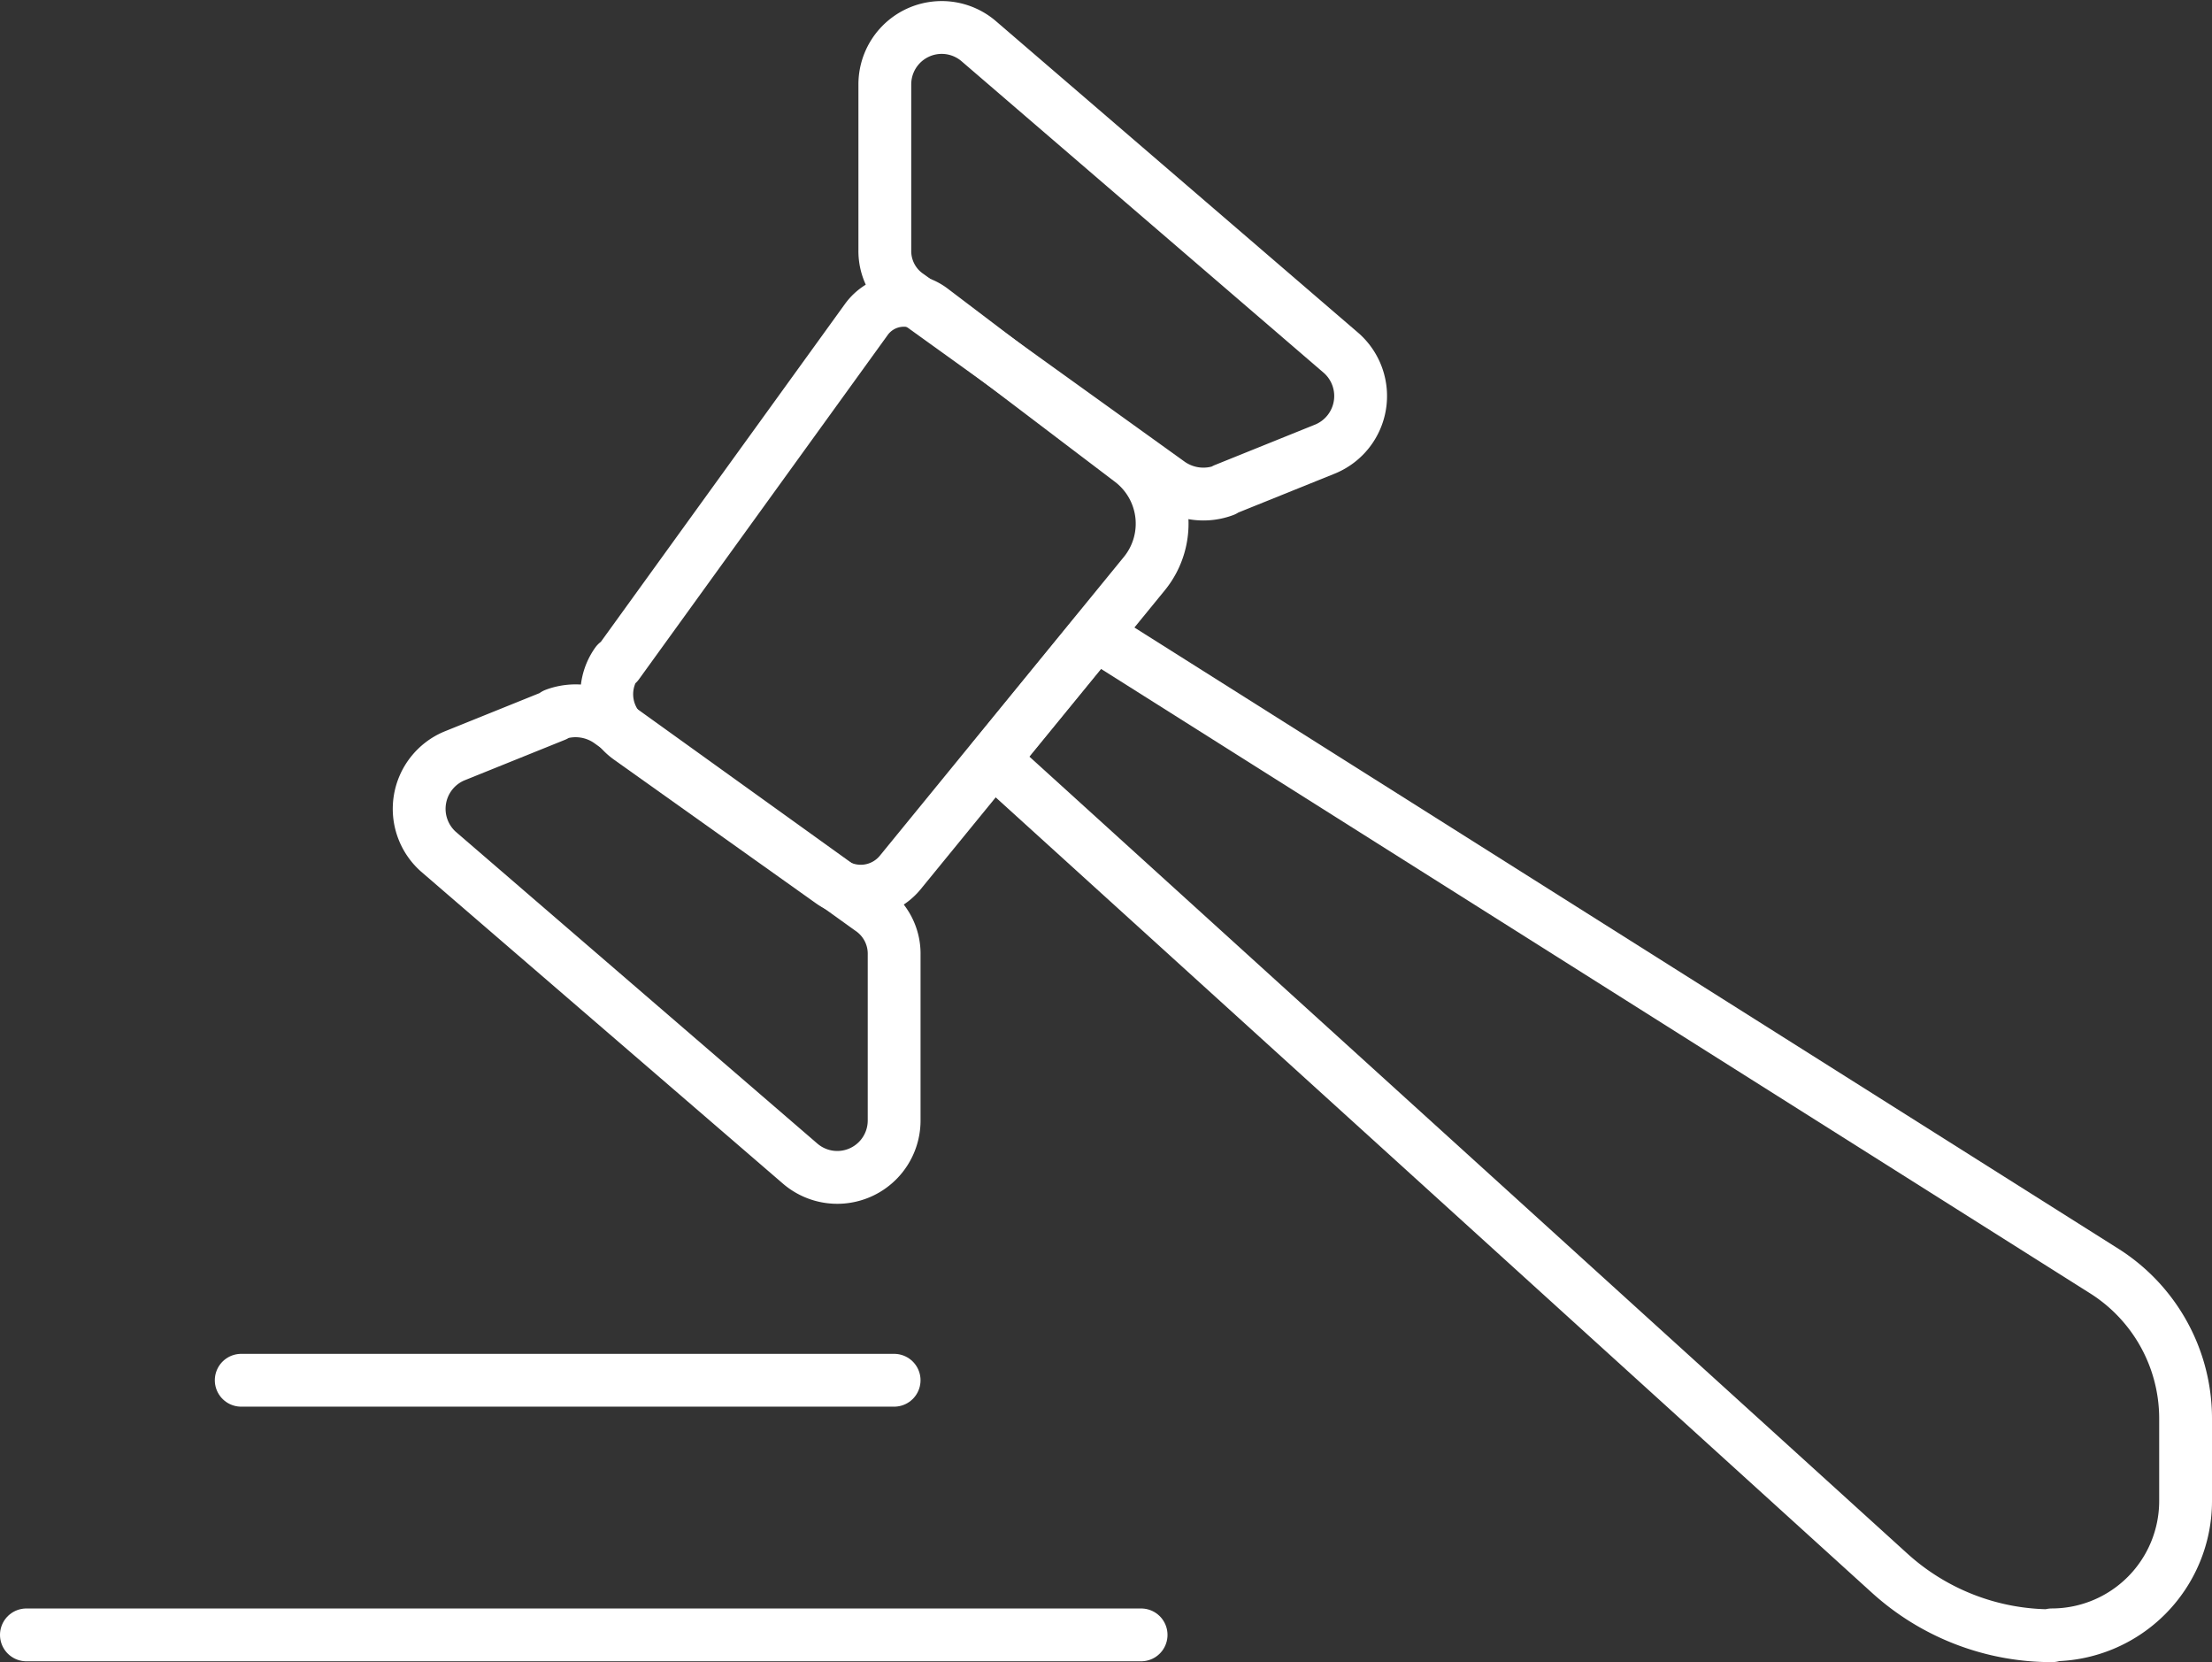
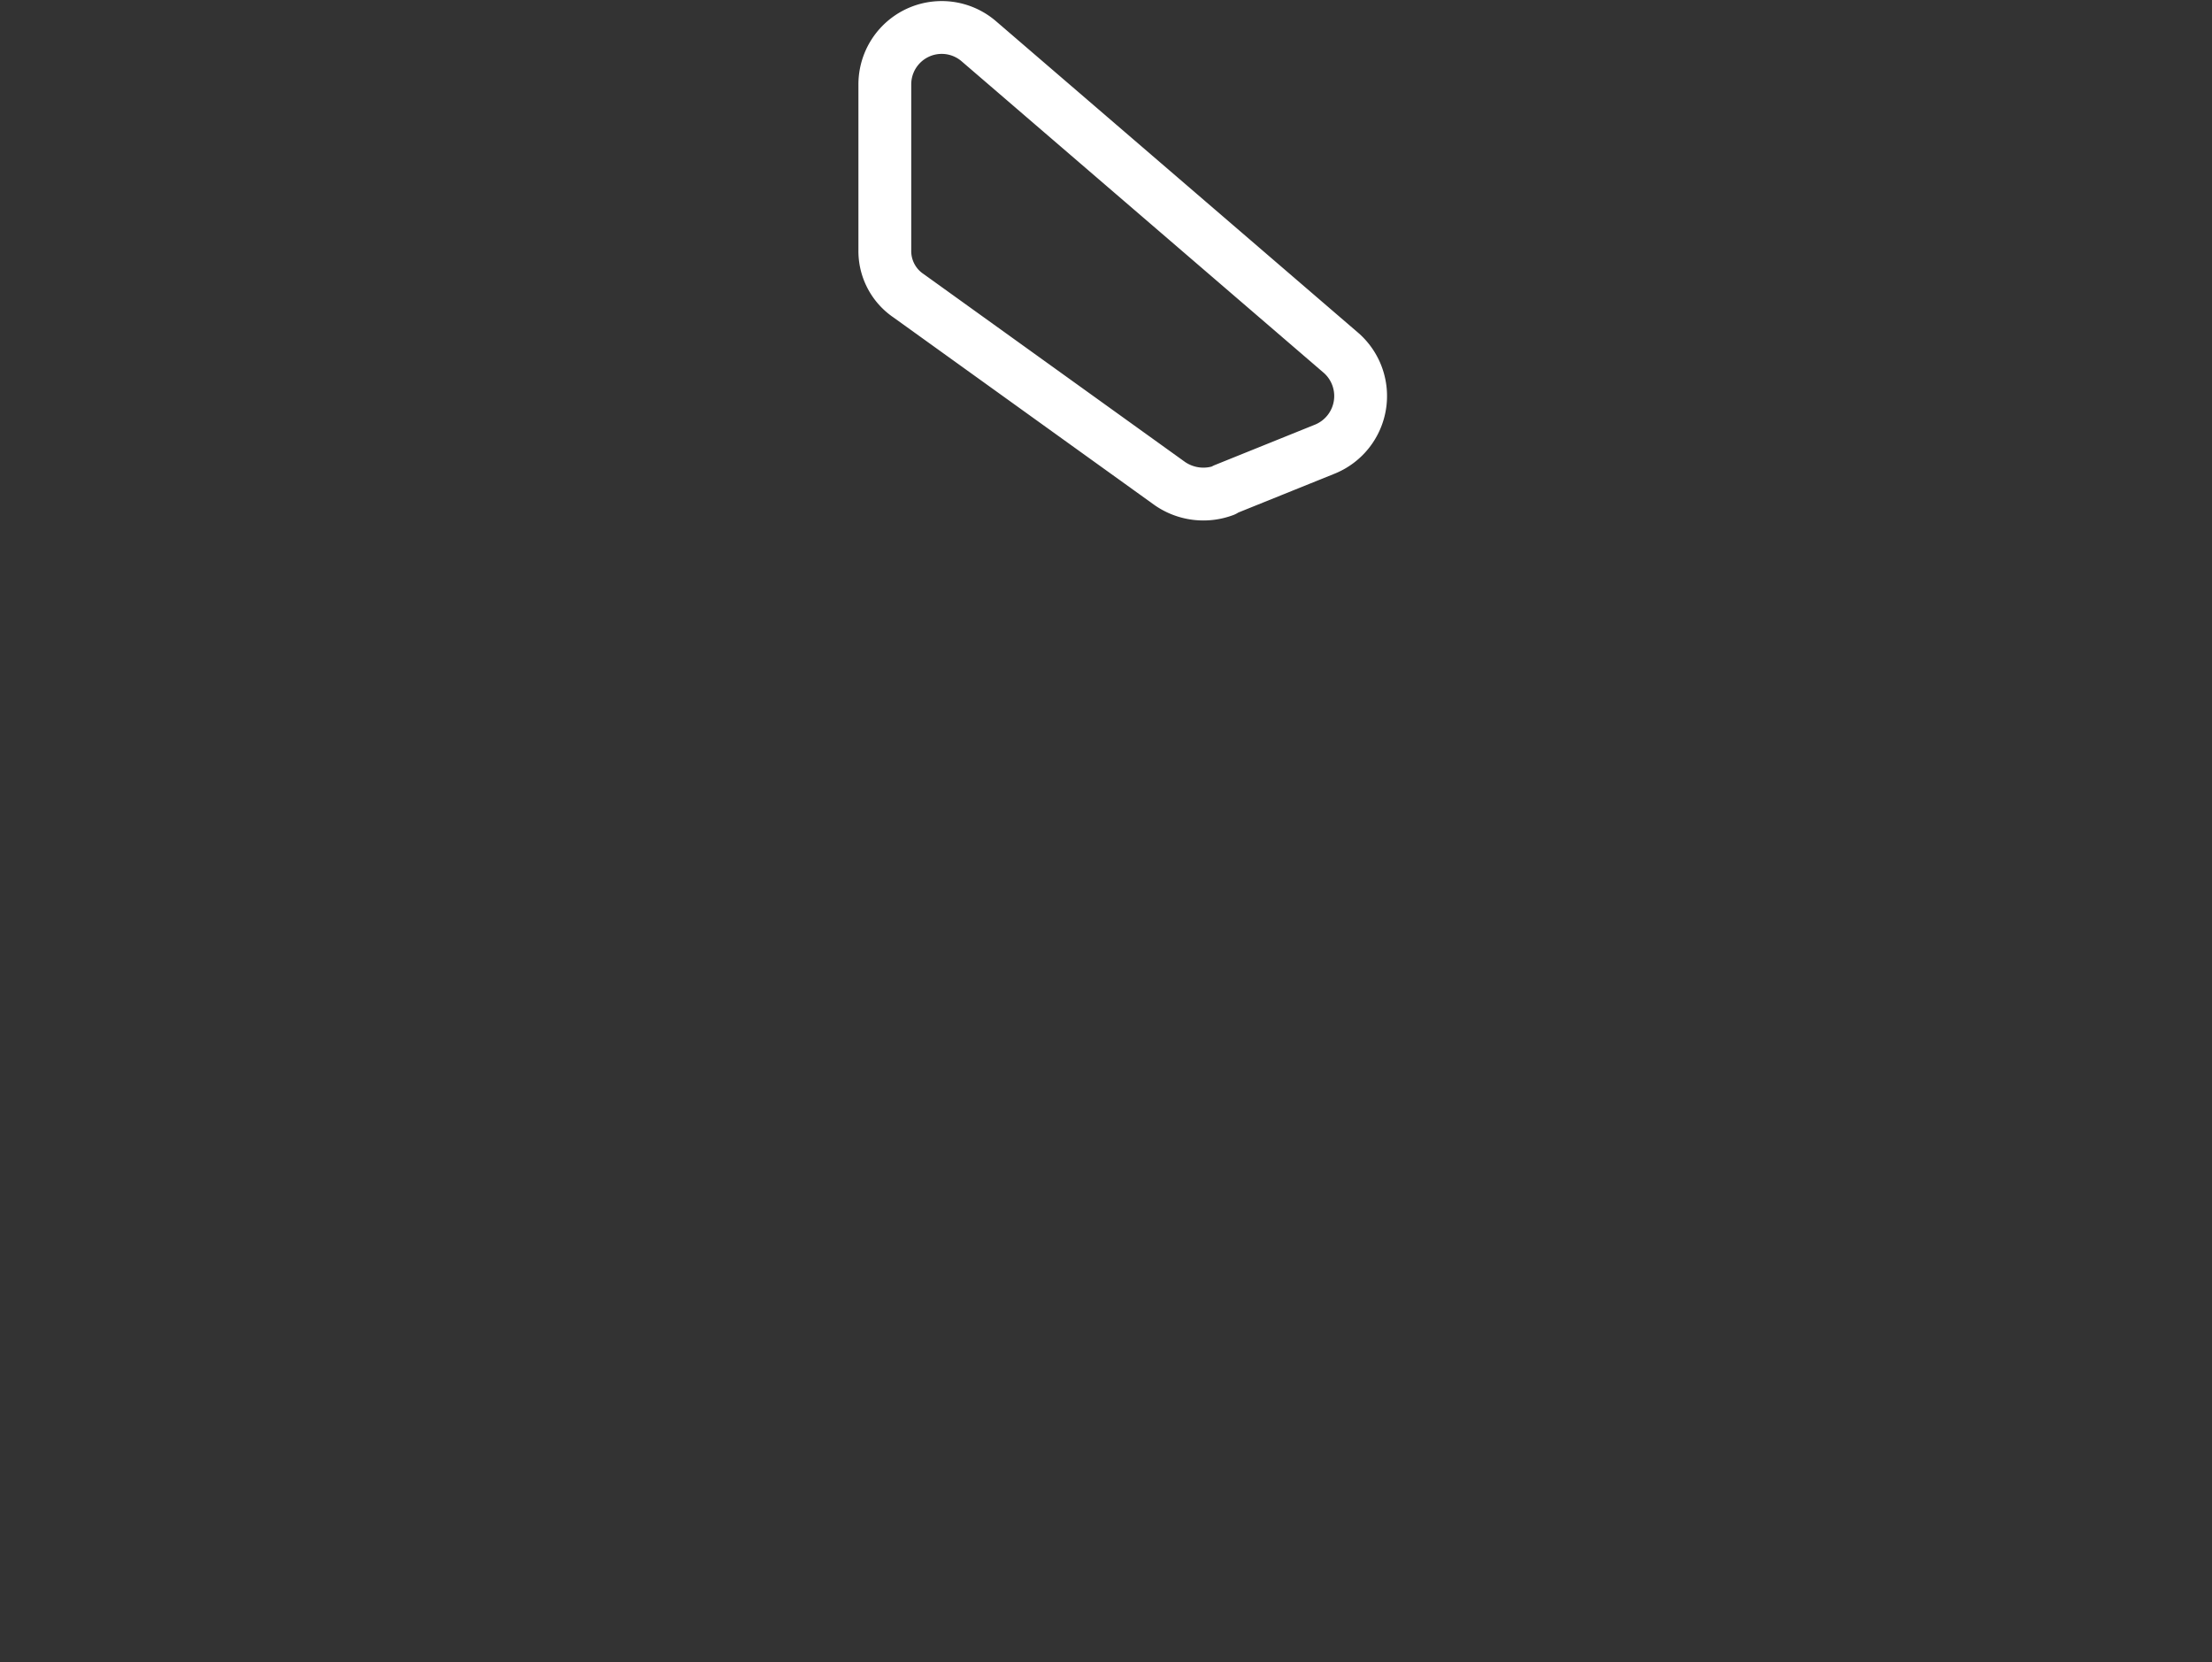
<svg xmlns="http://www.w3.org/2000/svg" width="125.648" height="94.395" viewBox="0 0 125.648 94.395">
  <rect x="0" y="0" width="125.648" height="94.395" fill="#333333" stroke="none" />
  <g id="Legal" transform="translate(1.5 1.179)">
-     <line id="Line_18" data-name="Line 18" x2="37.087" transform="translate(12.202 77.207)" fill="none" stroke="#fff" stroke-linecap="round" stroke-linejoin="round" stroke-width="3" />
-     <line id="Line_19" data-name="Line 19" x2="63.318" transform="translate(0 91.668)" fill="none" stroke="#fff" stroke-linecap="round" stroke-linejoin="round" stroke-width="3" />
-     <path id="Path_72" data-name="Path 72" d="M12.358,8.716,6.641,11.022a3.256,3.256,0,0,0-.913,5.429L26.29,34.178a3.231,3.231,0,0,0,5.333-2.45V22.311a3.064,3.064,0,0,0-1.345-2.594L15.433,9.052a3.349,3.349,0,0,0-3.075-.384Z" transform="translate(17.667 30.731)" fill="none" stroke="#fff" stroke-linecap="round" stroke-linejoin="round" stroke-width="3" />
    <path id="Path_73" data-name="Path 73" d="M29.462,26.62l5.717-2.306a3.256,3.256,0,0,0,.913-5.429L15.483,1.159a3.231,3.231,0,0,0-5.333,2.45v9.416A3.064,3.064,0,0,0,11.5,15.619L26.34,26.284a3.349,3.349,0,0,0,3.075.384Z" transform="translate(38.611 0)" fill="none" stroke="#fff" stroke-linecap="round" stroke-linejoin="round" stroke-width="3" />
-     <path id="Path_74" data-name="Path 74" d="M7.474,24.248,21.6,4.7a2.631,2.631,0,0,1,3.7-.576l11.338,8.6a4.485,4.485,0,0,1,.769,6.389L23.519,36.114a2.9,2.9,0,0,1-3.891.528L8.146,28.476A3.067,3.067,0,0,1,7.426,24.2Z" transform="translate(26.107 12.269)" fill="none" stroke="#fff" stroke-linecap="round" stroke-linejoin="round" stroke-width="3" />
-     <path id="Path_75" data-name="Path 75" d="M71.577,64.382h0a7.607,7.607,0,0,0,7.59-7.59V52.084a9.913,9.913,0,0,0-4.612-8.359L17.243,7.55,11.43,14.66,62.353,60.875a13.688,13.688,0,0,0,9.224,3.555Z" transform="translate(43.481 27.285)" fill="none" stroke="#fff" stroke-linecap="round" stroke-linejoin="round" stroke-width="3" />
  </g>
</svg>